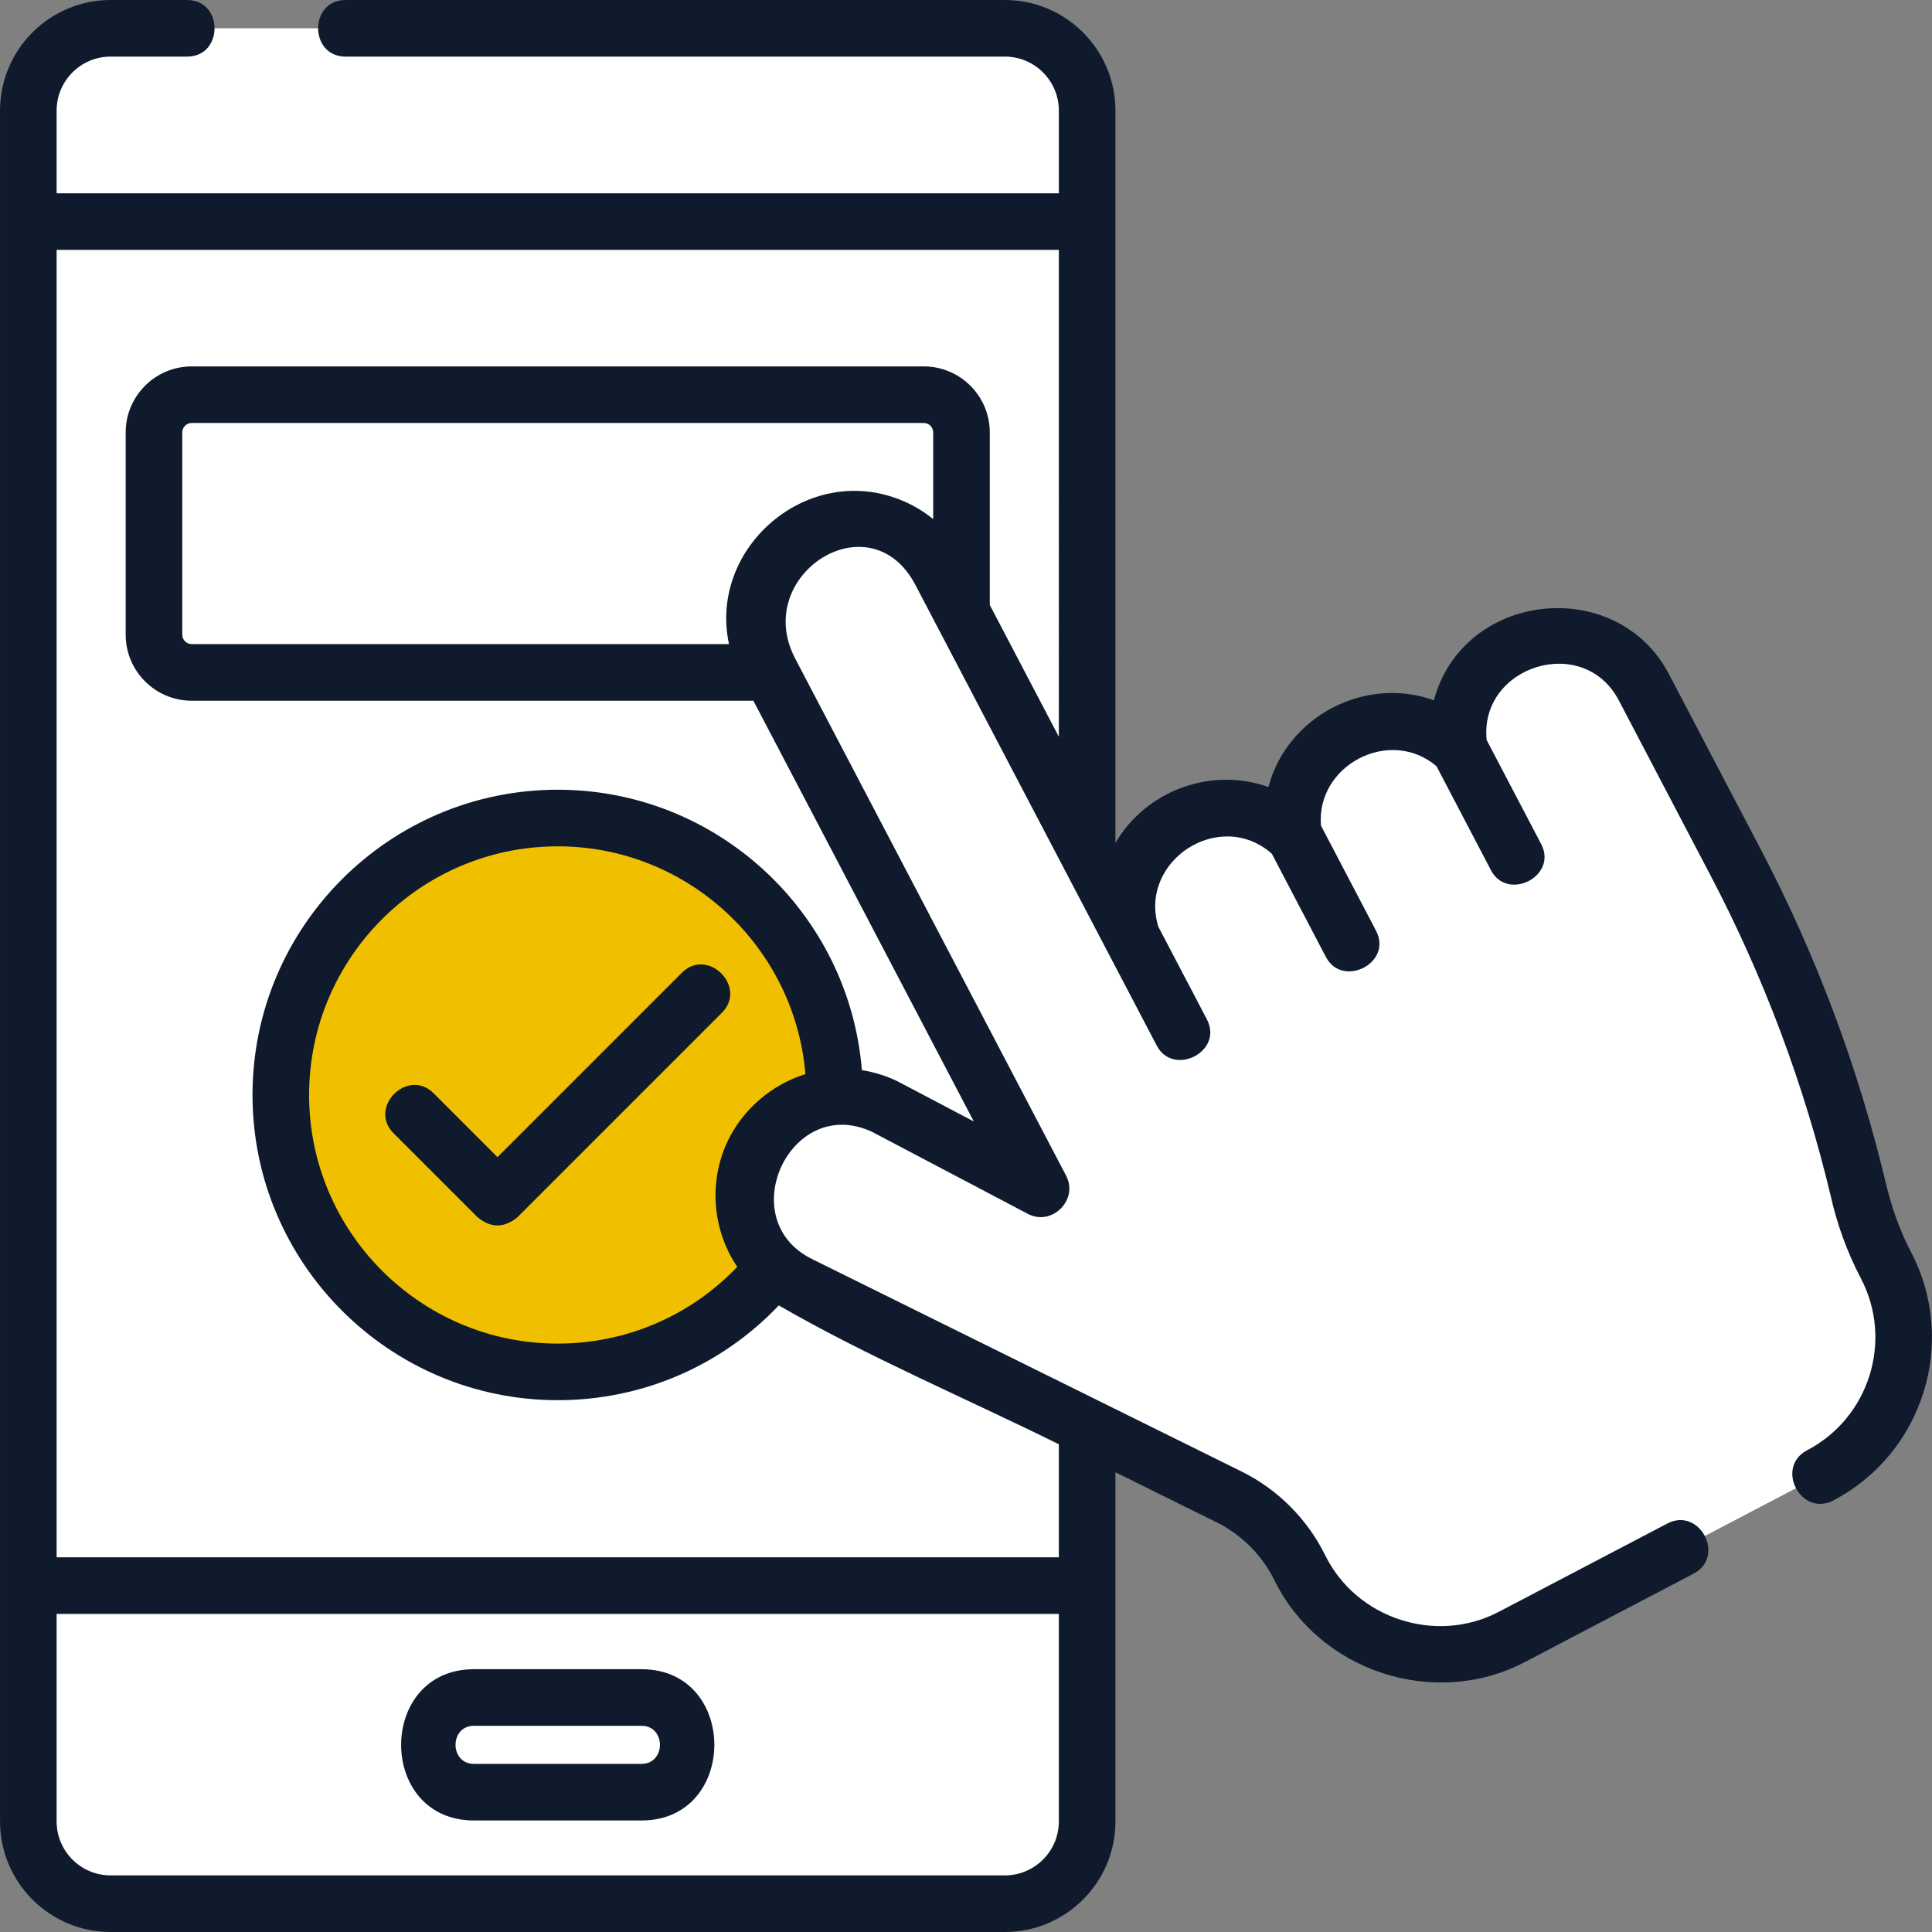
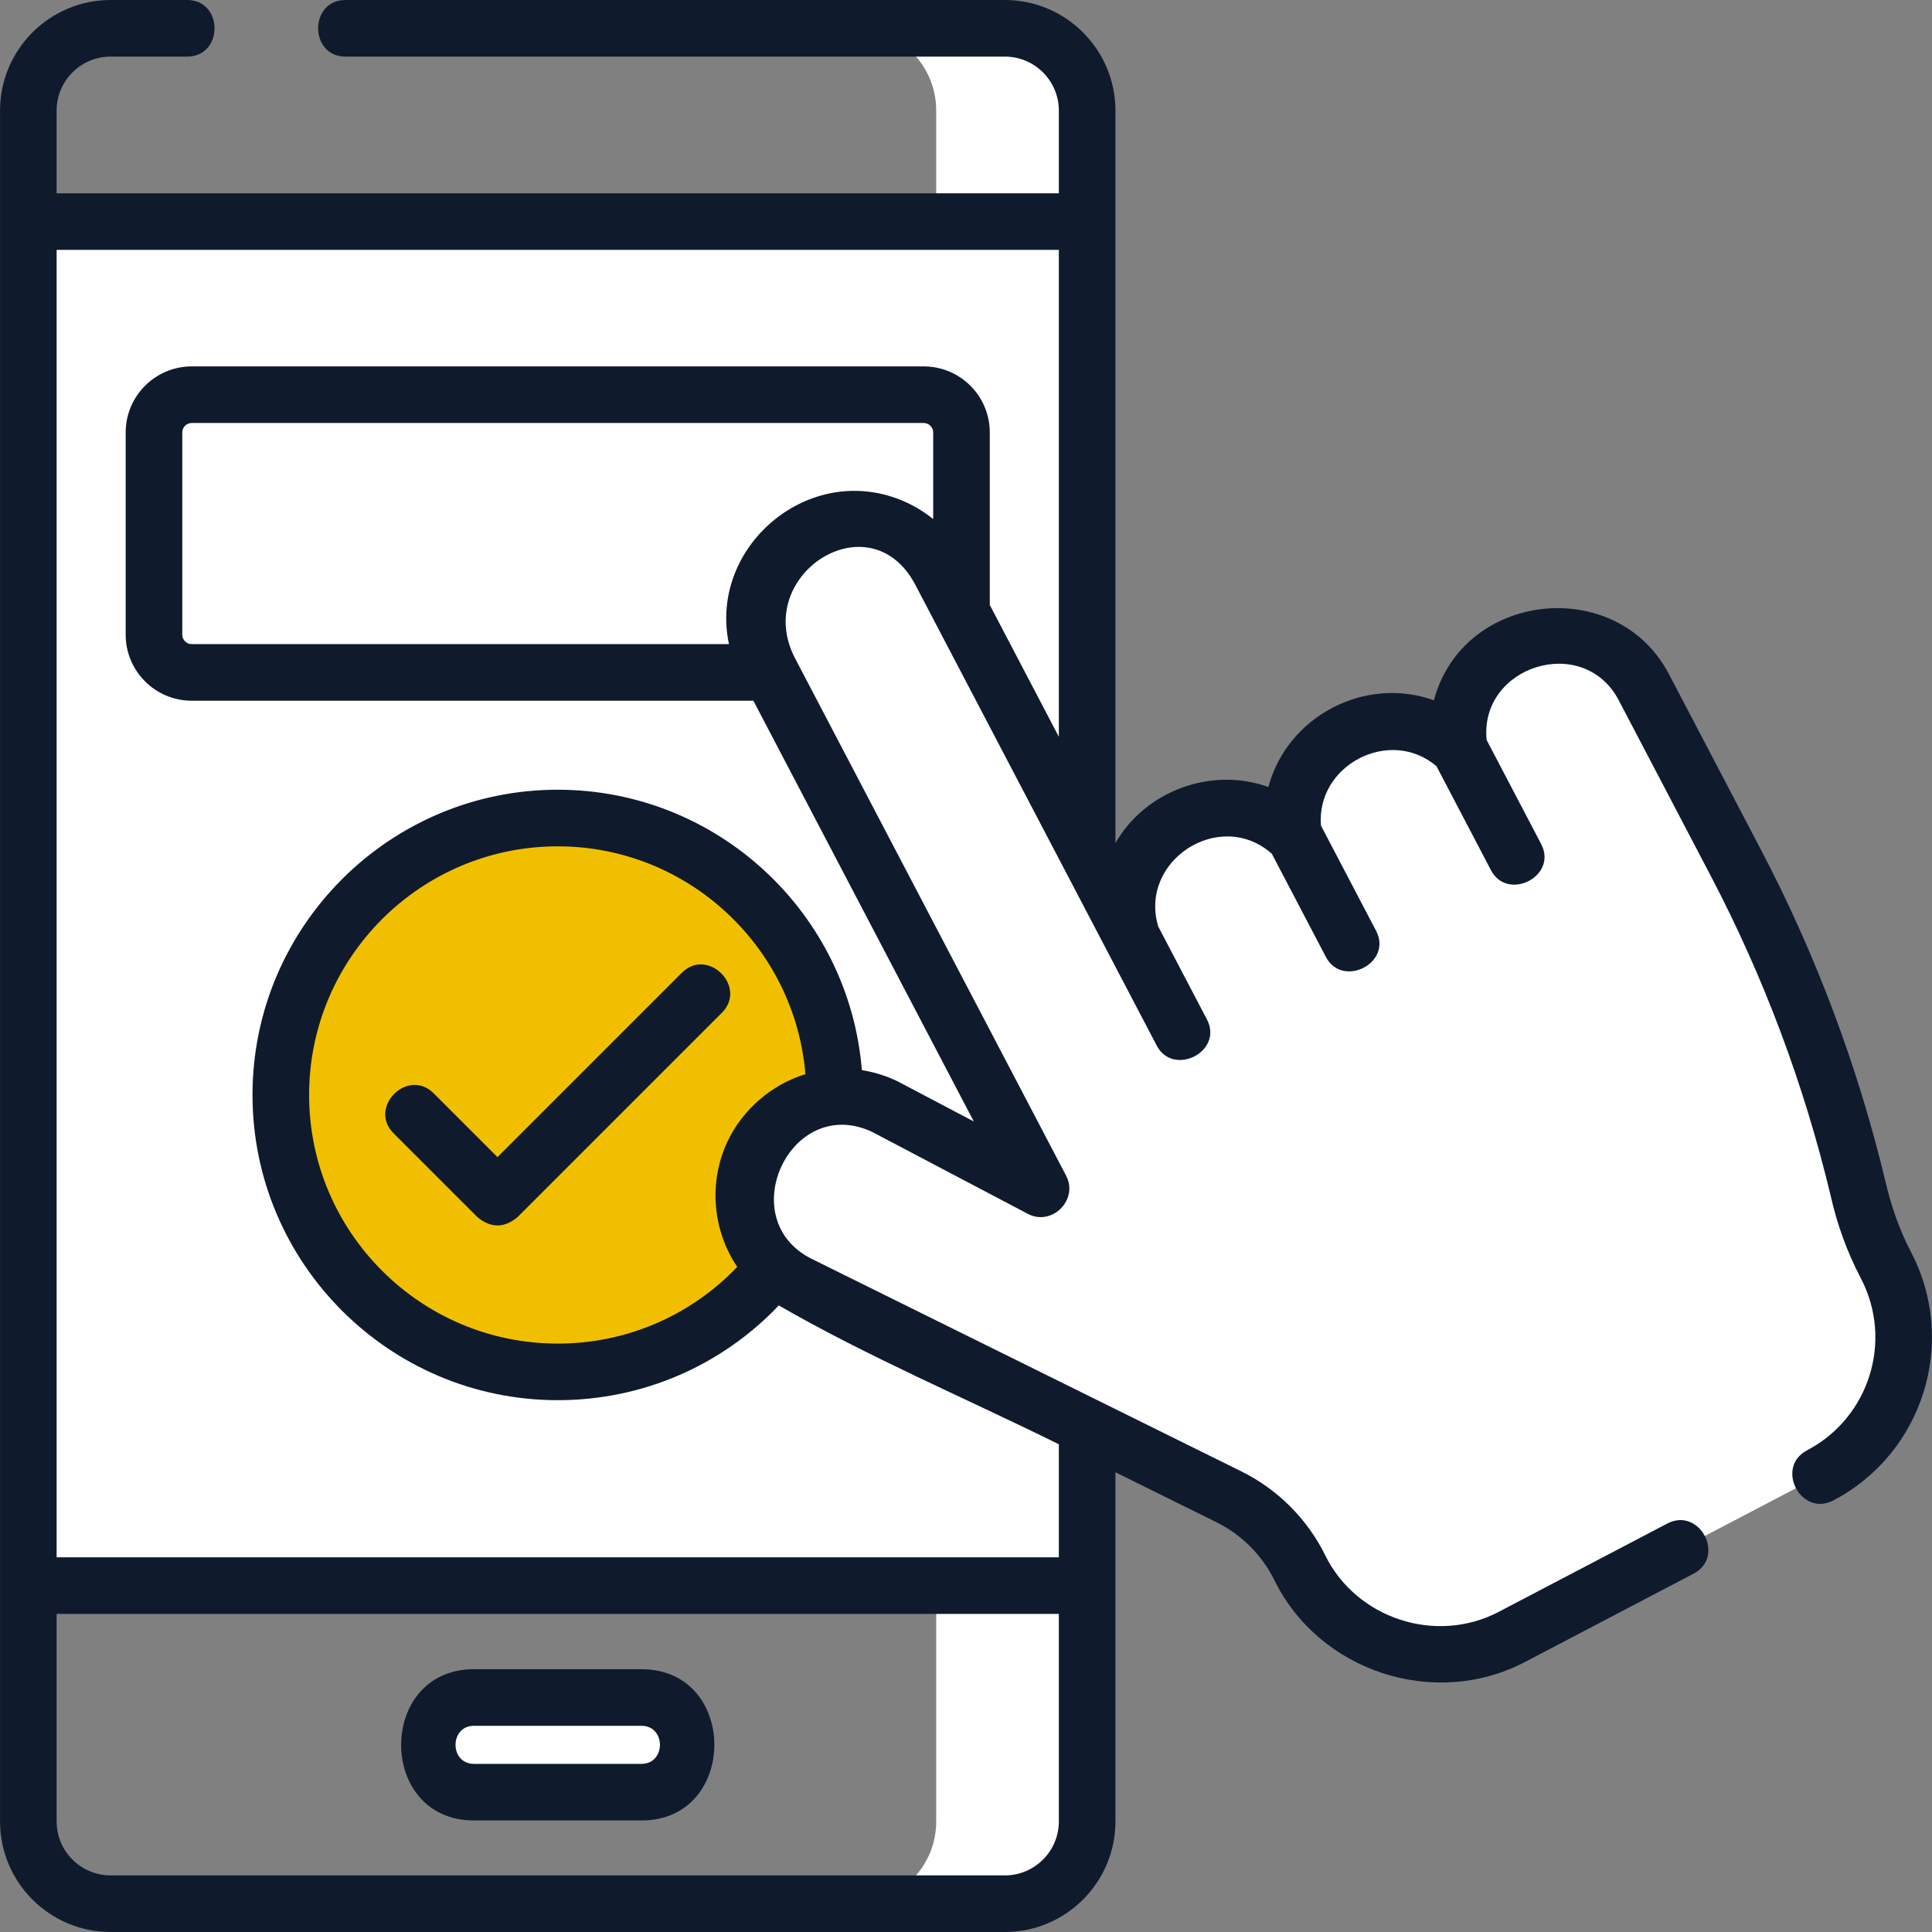
<svg xmlns="http://www.w3.org/2000/svg" width="512" height="512" x="0" y="0" viewBox="0 0 512 512" style="enable-background:new 0 0 512 512" xml:space="preserve" class="">
  <rect x="0" y="0" width="512" height="512" fill="#808080" stroke="none" />
  <g>
    <g>
      <g>
        <g>
-           <path d="m266.301 504.5h-236.991c-12.042 0-21.803-9.762-21.803-21.803v-62.489l10-180.743-10-180.743v-29.419c0-12.041 9.762-21.803 21.803-21.803h236.99c12.042 0 21.803 9.762 21.803 21.803v29.419l-10 180.743 10 180.743v62.489c.001 12.041-9.761 21.803-21.802 21.803z" fill="#ffffff" data-original="#6b46cf" class="" />
          <path d="m288.104 29.303c0-12.042-9.762-21.803-21.803-21.803h-40c12.042 0 21.803 9.761 21.803 21.803v29.419l-10 180.743 10 180.743v62.489c0 12.042-9.762 21.803-21.803 21.803h40c12.042 0 21.803-9.762 21.803-21.803v-62.489l-10-180.743 10-180.743z" fill="#ffffff" data-original="#5f36cf" class="" />
          <path d="m7.507 58.722h280.596v361.486h-280.596z" fill="#ffffff" data-original="#e1f3ff" class="" />
          <path d="m248.104 58.722h40v361.486h-40z" fill="#ffffff" data-original="#ccebff" class="" />
          <path d="m169.998 474.944h-44.385c-6.928 0-12.544-5.616-12.544-12.544 0-6.928 5.616-12.544 12.544-12.544h44.385c6.928 0 12.544 5.616 12.544 12.544 0 6.928-5.616 12.544-12.544 12.544z" fill="#ffffff" data-original="#5ed8f6" class="" />
        </g>
        <path d="m244.806 178.199h-194c-5.523 0-10-4.477-10-10v-53.599c0-5.523 4.477-10 10-10h194c5.523 0 10 4.477 10 10v53.599c0 5.523-4.478 10-10 10z" fill="#ffffff" data-original="#fe75a7" class="" />
        <g>
          <circle cx="147.806" cy="290.175" fill="#f0c000" r="73.39" data-original="#d0ee7f" class="" />
          <path d="m147.806 216.786c-6.936 0-13.639.983-20 2.781 30.807 8.71 53.39 37.013 53.39 70.608s-22.583 61.898-53.39 70.608c6.361 1.798 13.064 2.781 20 2.781 40.532 0 73.39-32.858 73.39-73.39s-32.858-73.388-73.39-73.388z" fill="#f0c000" data-original="#aee617" class="" />
        </g>
        <g>
          <path d="m400.363 171.103c-10.206 5.347-15.387 16.488-13.665 27.27-7.884-7.553-19.993-9.636-30.199-4.289-10.206 5.347-15.387 16.488-13.665 27.27-7.884-7.553-19.993-9.636-30.199-4.289-11.479 6.014-16.599 19.355-12.685 31.273l-50.708-96.788c-6.699-12.786-22.494-17.721-35.28-11.022-12.786 6.699-17.721 22.494-11.022 35.28l71.91 137.258 1.043 1.991-41.442-21.816c-13.035-6.201-28.628-.66-34.829 12.375-6.2 13.035-.66 28.628 12.375 34.829l113.734 56.256c8.139 4.026 14.723 10.624 18.732 18.771 10.244 20.818 35.63 29.103 56.181 18.336l81.738-42.823c20.189-10.577 27.982-35.519 17.404-55.708-3.093-5.904-5.442-12.17-6.992-18.653l-.371-1.55c-7.177-30.015-18.051-59.024-32.373-86.361l-24.407-46.587c-6.698-12.786-22.494-17.721-35.28-11.023z" fill="#ffffff" data-original="#fff1ab" class="" />
          <g>
            <path d="m499.786 335.276c-3.094-5.904-5.442-12.17-6.992-18.653l-.371-1.55c-7.177-30.015-18.051-59.024-32.373-86.361l-24.407-46.587c-6.699-12.786-22.494-17.721-35.28-11.022-3.109 1.629-5.745 3.801-7.868 6.331 1.191 1.419 2.253 2.983 3.148 4.691l24.407 46.587c14.322 27.337 25.196 56.346 32.373 86.361l.371 1.55c1.55 6.483 3.899 12.748 6.992 18.653 10.577 20.19 2.785 45.131-17.404 55.708l-80.878 42.372c11.715 6.47 26.361 7.146 39.14.451l81.738-42.823c20.189-10.577 27.981-35.518 17.404-55.708z" fill="#ffffff" data-original="#ffea80" class="" />
          </g>
          <g fill="#fff1ab">
            <path d="m299.949 248.338 13.245 25.282" fill="#ffffff" data-original="#fff1ab" class="" />
            <path d="m342.922 221.308 15.101 28.826" fill="#ffffff" data-original="#fff1ab" class="" />
            <path d="m386.698 198.373 15.077 28.777" fill="#ffffff" data-original="#fff1ab" class="" />
          </g>
        </g>
      </g>
      <g fill="#060606">
        <path d="m125.613 482.444h44.385c25.73 0 25.768-40.088 0-40.088h-44.385c-25.729 0-25.767 40.088 0 40.088zm0-25.088h44.385c6.52 0 6.52 10.088 0 10.088h-44.385c-6.519 0-6.519-10.088 0-10.088z" fill="#0f1b2d" data-original="#060606" class="" />
        <path d="m180.696 257.79-48.859 48.86-16.921-16.922c-6.859-6.854-17.464 3.749-10.607 10.607l22.225 22.225c3.536 2.928 7.072 2.928 10.607 0l54.163-54.163c6.856-6.858-3.749-17.461-10.608-10.607z" fill="#0f1b2d" data-original="#060606" class="" />
        <path d="m506.429 331.796c-3.028-5.78-5.222-12.112-6.712-18.467-7.314-30.594-18.426-60.234-33.023-88.098l-24.407-46.586c-13.816-26.374-54.591-21.989-62.289 6.938-18.259-6.569-38.871 4.228-43.864 22.98-15.095-5.432-32.526.966-40.529 14.849v-164.689-29.42c-.001-16.157-13.146-29.303-29.305-29.303h-174.72c-9.697 0-9.697 15 0 15h174.72c7.887 0 14.304 6.416 14.304 14.303v21.92h-265.597v-21.92c0-7.887 6.416-14.303 14.303-14.303h20.271c9.697 0 9.697-15 0-15h-20.271c-16.157 0-29.303 13.146-29.303 29.303v29.42 361.485 62.489c0 16.157 13.146 29.303 29.303 29.303h236.99c16.158 0 29.304-13.146 29.304-29.303v-62.489-30.041l26.801 13.256c6.623 3.276 12.066 8.73 15.328 15.36 11.906 24.195 42.422 34.226 66.392 21.667l44.685-23.41c8.59-4.5 1.629-17.786-6.961-13.287l-44.685 23.41c-16.598 8.7-37.698 1.81-45.972-15.003-4.711-9.573-12.572-17.451-22.137-22.183l-113.733-56.256c-21.361-10.375-5.913-43.886 15.781-33.768l41.296 21.739c6.371 3.354 13.478-3.738 10.137-10.116l-71.739-136.932c-11.78-22.146 19.767-42.588 31.8-19.616l50.708 96.788 13.245 25.282c4.372 8.349 17.775 1.607 13.287-6.961l-12.895-24.613c-5.222-17.401 16.261-31.431 30.088-19.3l14.349 27.388c4.372 8.349 17.775 1.607 13.287-6.961l-14.59-27.848c-1.365-15.999 18.227-26.295 30.612-15.742l14.442 27.568c4.372 8.349 17.775 1.607 13.287-6.961l-14.445-27.572c-1.965-19.635 25.67-28.352 35.026-10.491l24.407 46.586c14.022 26.765 24.695 55.237 31.722 84.622 1.705 7.623 4.388 15.021 8.014 21.942 8.642 16.494 2.252 36.943-14.241 45.585-8.589 4.502-1.627 17.788 6.961 13.287 23.821-12.479 33.048-42.011 20.568-65.831zm-225.825 150.901c0 7.887-6.417 14.303-14.304 14.303h-236.99c-7.887 0-14.303-6.416-14.303-14.303v-54.989h265.597zm-87.755-180.301c-5.091 10.702-4.102 23.52 2.532 33.335-12.403 12.979-29.419 20.334-47.576 20.334-36.332 0-65.89-29.558-65.89-65.89s29.558-65.89 65.89-65.89c34.473 0 62.829 26.616 65.641 60.375-8.883 2.71-16.604 9.34-20.597 17.736zm54.456-164.832c-3.27-2.655-7.043-4.697-11.185-5.991-24.024-7.507-48.219 14.523-42.931 39.125h-142.384c-1.379 0-2.5-1.121-2.5-2.5v-53.598c0-1.379 1.121-2.5 2.5-2.5h194c1.379 0 2.5 1.121 2.5 2.5zm33.299 57.688-18.299-34.927v-45.725c0-9.649-7.851-17.5-17.5-17.5h-194c-9.649 0-17.5 7.851-17.5 17.5v53.599c0 9.649 7.851 17.5 17.5 17.5h148.848l58.417 111.501-20.126-10.595c-.089-.047-.18-.093-.271-.136-2.98-1.418-6.097-2.374-9.268-2.872-3.362-41.535-38.214-74.312-80.599-74.312-44.603 0-80.89 36.287-80.89 80.89s36.287 80.89 80.89 80.89c22.37 0 43.346-9.071 58.584-25.11 23.794 13.712 49.595 24.615 74.214 36.792v29.96h-265.597v-346.484h265.597z" fill="#0f1b2d" data-original="#060606" class="" />
      </g>
    </g>
  </g>
</svg>